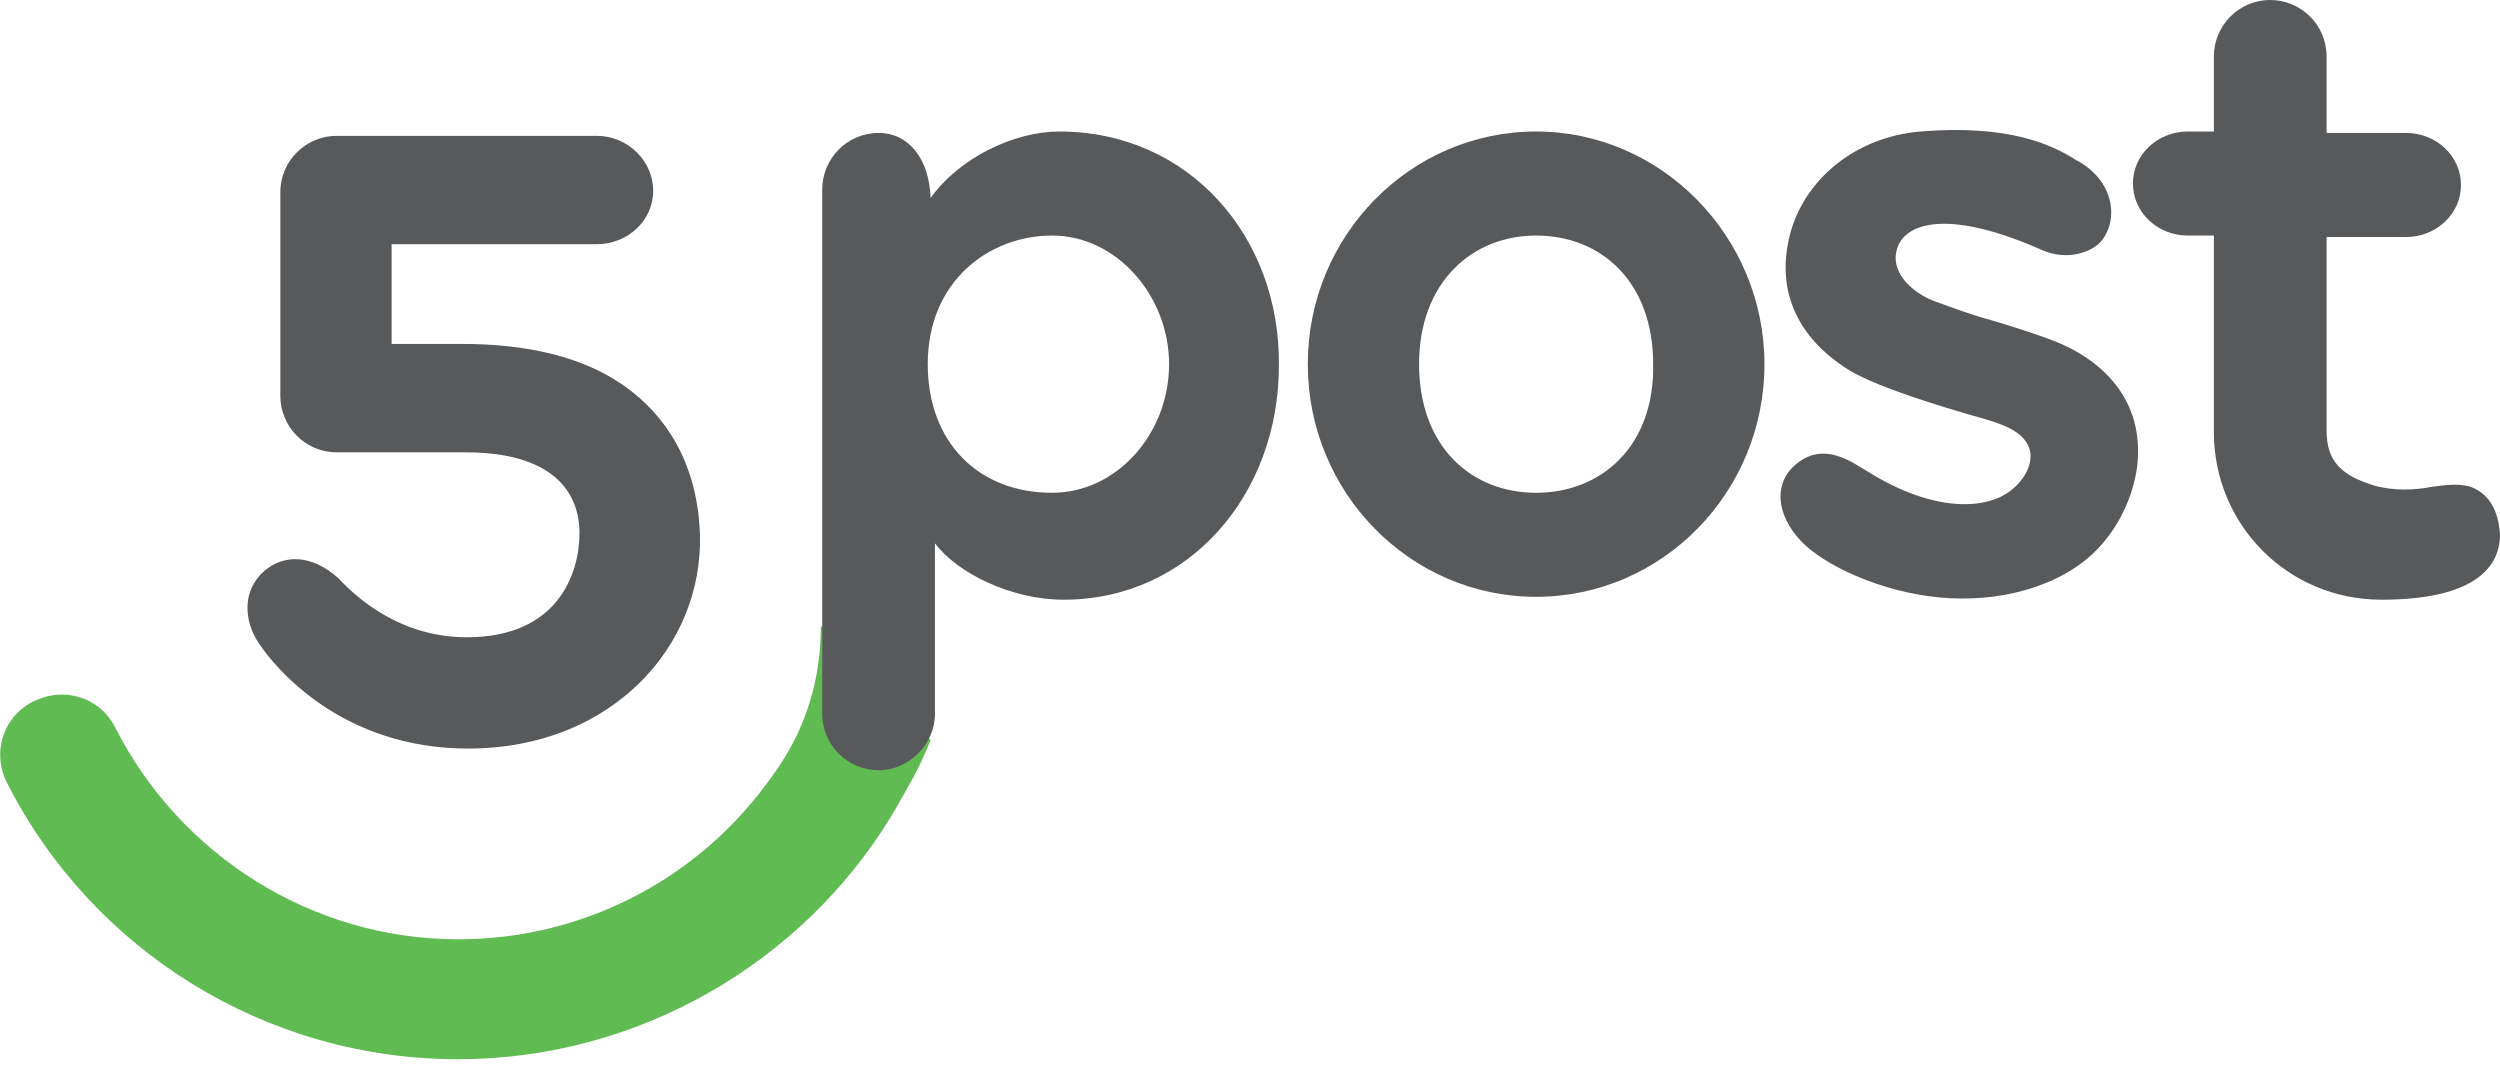
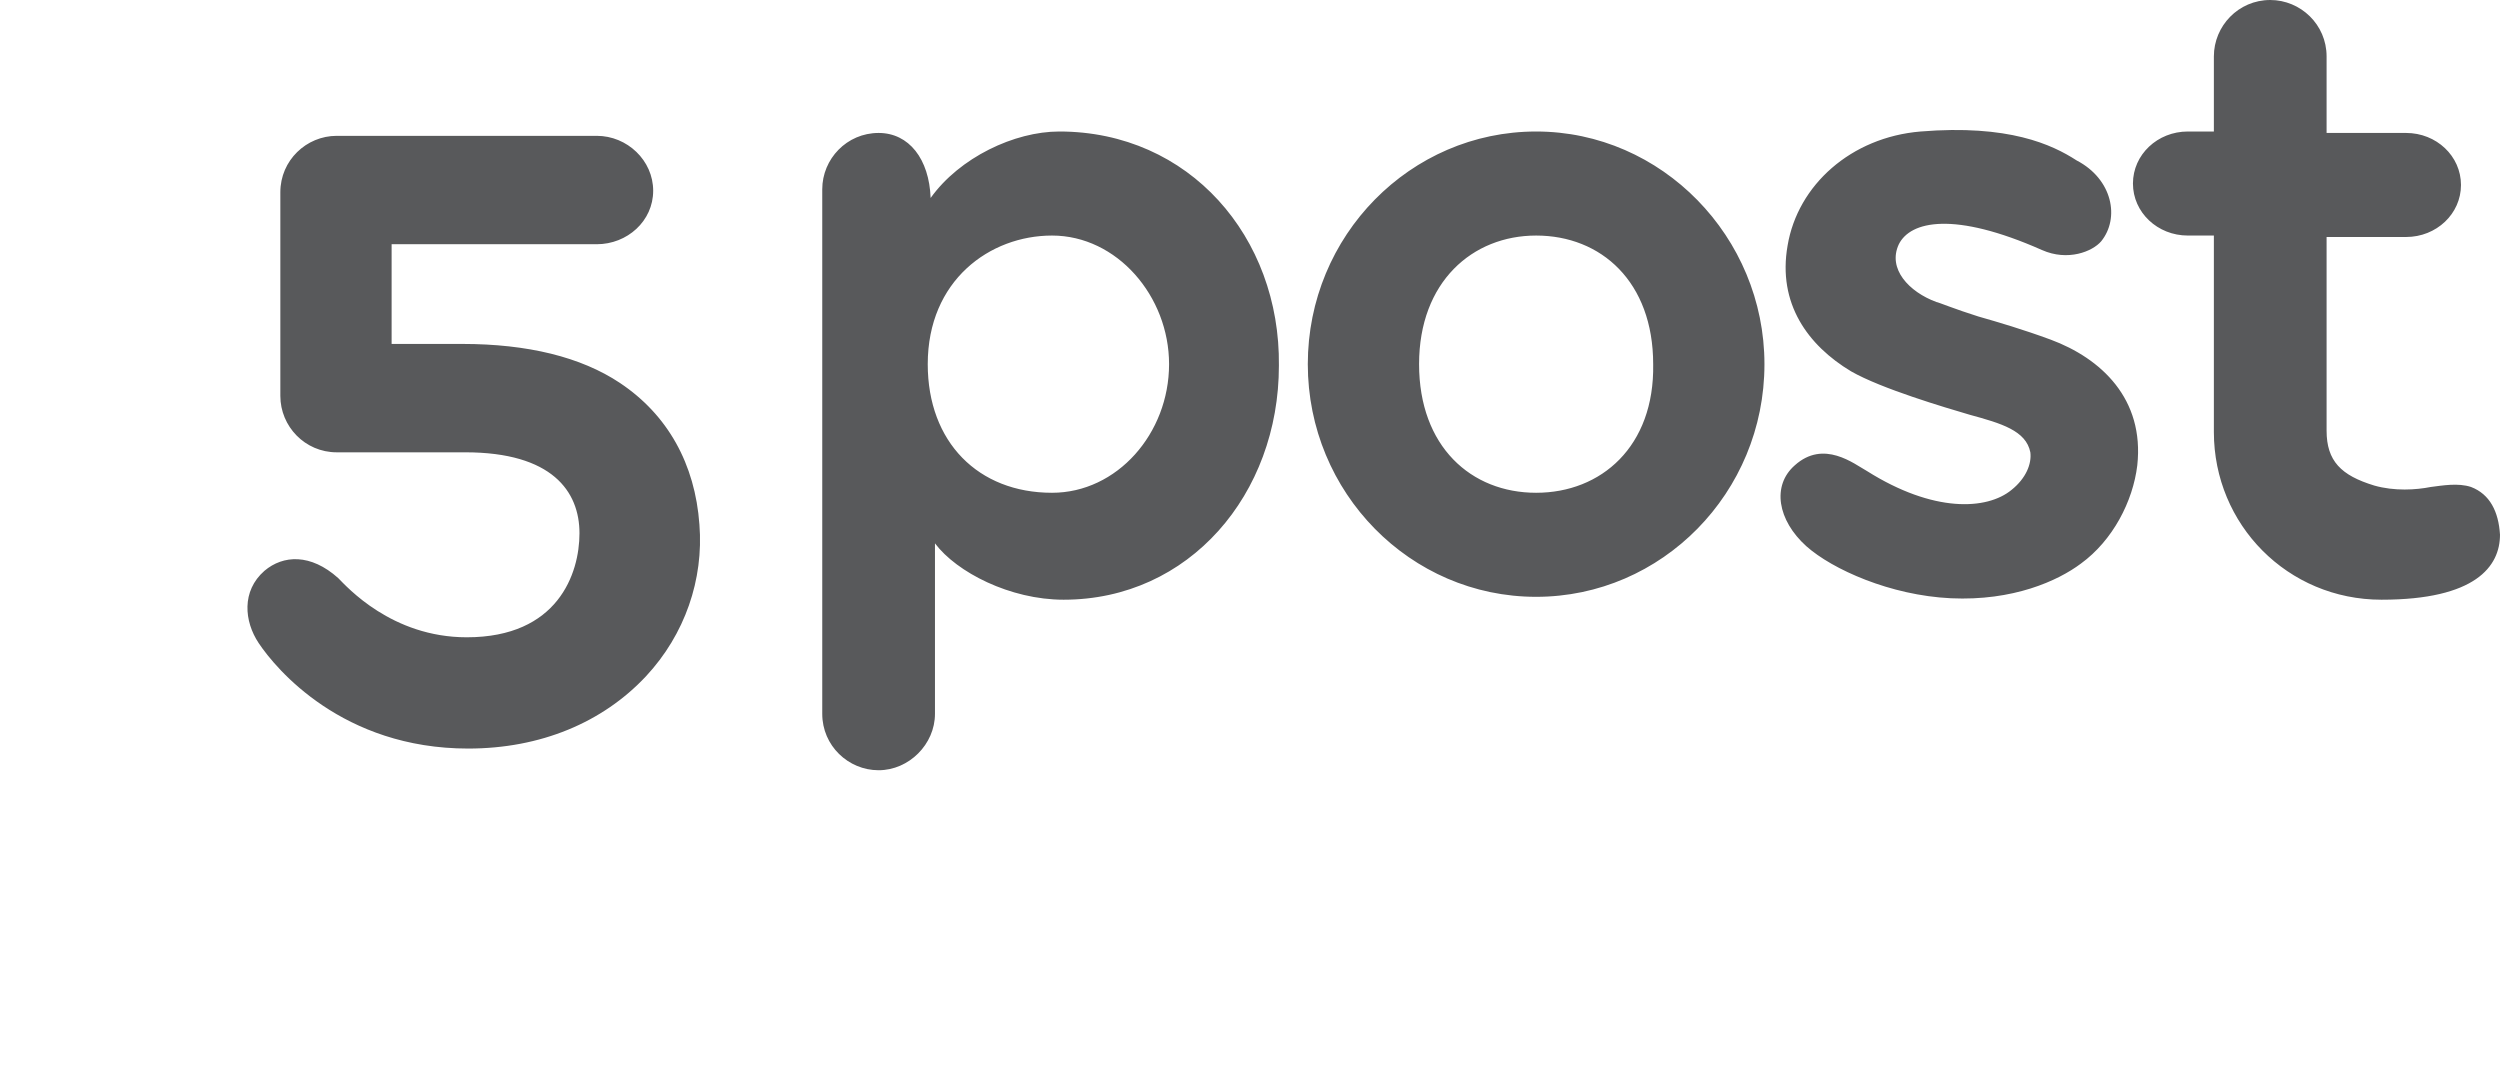
<svg xmlns="http://www.w3.org/2000/svg" width="173" height="74" viewBox="0 0 173 74" fill="none">
-   <path d="M31.7 73.3C18.4 73.3 6.4 65.8.5 54.2c-1.2-2.3-.1-5.1 2.4-5.9 2-.7 4.2.2 5.1 2.1C12.5 59.2 21.6 65 31.7 65c8.6 0 16.4-4.1 21.3-10.7 1.6-2.1 3.8-5.5 3.8-11l7.6 7.9s-.4 1.1-1.2 2.6c-.8 1.4-1.1 2-1.6 2.8-6.2 10.1-17.5 16.7-29.9 16.7z" fill="#60BB52" />
  <path d="M42.9 26.5c-2.7-1.8-6.4-2.7-10.9-2.7h-4.9v-6.9h14.2c2.1 0 3.9-1.6 3.9-3.7s-1.8-3.8-3.9-3.8h-18c-2.1 0-3.9 1.7-3.9 3.9v14.1c0 2.1 1.7 3.9 3.9 3.9h8.9c6 0 7.9 2.7 7.9 5.6 0 2.8-1.5 7.2-7.8 7.2-5.2 0-8.3-3.5-8.9-4.1-1.9-1.7-3.8-1.6-5.1-.5-1.6 1.4-1.4 3.5-.4 5 1.2 1.8 5.8 7.3 14.5 7.3 5 0 9.3-1.8 12.3-5 2.7-2.9 4-6.7 3.7-10.5-.3-4.2-2.2-7.6-5.5-9.8zm99-3c-1.9-.7-3.6-1.2-5-1.6-1.6-.5-2.8-1-2.9-1-1.9-.7-3.4-2.3-2.6-4 .8-1.6 3.8-2.3 9.9.4 1.8.8 3.5.1 4.1-.6 1.3-1.6.8-4.3-1.7-5.6-1.7-1.1-4.7-2.5-10.8-2-4.8.4-8.5 3.7-9.2 7.9-.7 4 1.4 6.9 4.4 8.7 2.1 1.2 6.5 2.5 8.2 3 2.2.6 3.9 1.1 4.2 2.6.1.8-.3 1.8-1.3 2.6-1.7 1.4-5.4 1.6-10-1.3-.9-.5-3-2.2-5-.4-1.6 1.4-1.2 3.8.8 5.6 1.8 1.6 5.8 3.4 10 3.6 4.3.2 7.4-1.2 9-2.4 2.2-1.6 3.6-4.3 3.9-6.8.5-4.6-2.5-7.4-6-8.7zM171 33.7c-.9-.3-2-.1-2.8 0-1 .2-2.5.3-3.9-.1-2.3-.7-3.3-1.7-3.3-3.8V16.4h5.5c2.1 0 3.8-1.6 3.8-3.6s-1.7-3.6-3.8-3.6H161V3.9c0-2.2-1.8-3.9-3.9-3.9-2.2 0-3.9 1.8-3.9 3.9v5.2h-1.8c-2.1 0-3.8 1.6-3.8 3.6s1.7 3.6 3.8 3.6h1.8v13.6c0 6.4 5.1 11.6 11.6 11.6s8.2-2.3 8.2-4.5c-.1-1.6-.7-2.8-2-3.3zm-64.7.4c-4.5 0-8.1-3.2-8.1-8.9s3.7-8.9 8.1-8.9c4.5 0 8.1 3.2 8.1 8.9.1 5.7-3.6 8.9-8.1 8.9zm0-25c-8.7 0-15.8 7.2-15.8 16.1 0 8.9 7.1 16.1 15.8 16.1 8.7 0 15.8-7.2 15.8-16.1 0-8.8-7.1-16.1-15.8-16.1zm-33.5 25c-5.1 0-8.6-3.5-8.6-8.9 0-5.8 4.3-8.9 8.6-8.9 4.5 0 8.1 4.2 8.1 8.9 0 4.8-3.6 8.9-8.1 8.9zm.5-25c-3.1 0-6.9 1.8-8.9 4.6-.1-2.7-1.5-4.5-3.6-4.5-2.2 0-3.9 1.8-3.9 3.9v36.3c0 2.2 1.8 3.9 3.9 3.9 2.1 0 3.9-1.8 3.9-3.9V37.6c1.5 2 5.2 3.9 8.9 3.9 8.7 0 14.9-7.3 14.9-16.2.1-8.9-6.2-16.2-15.2-16.2z" fill="#58595B" />
</svg>